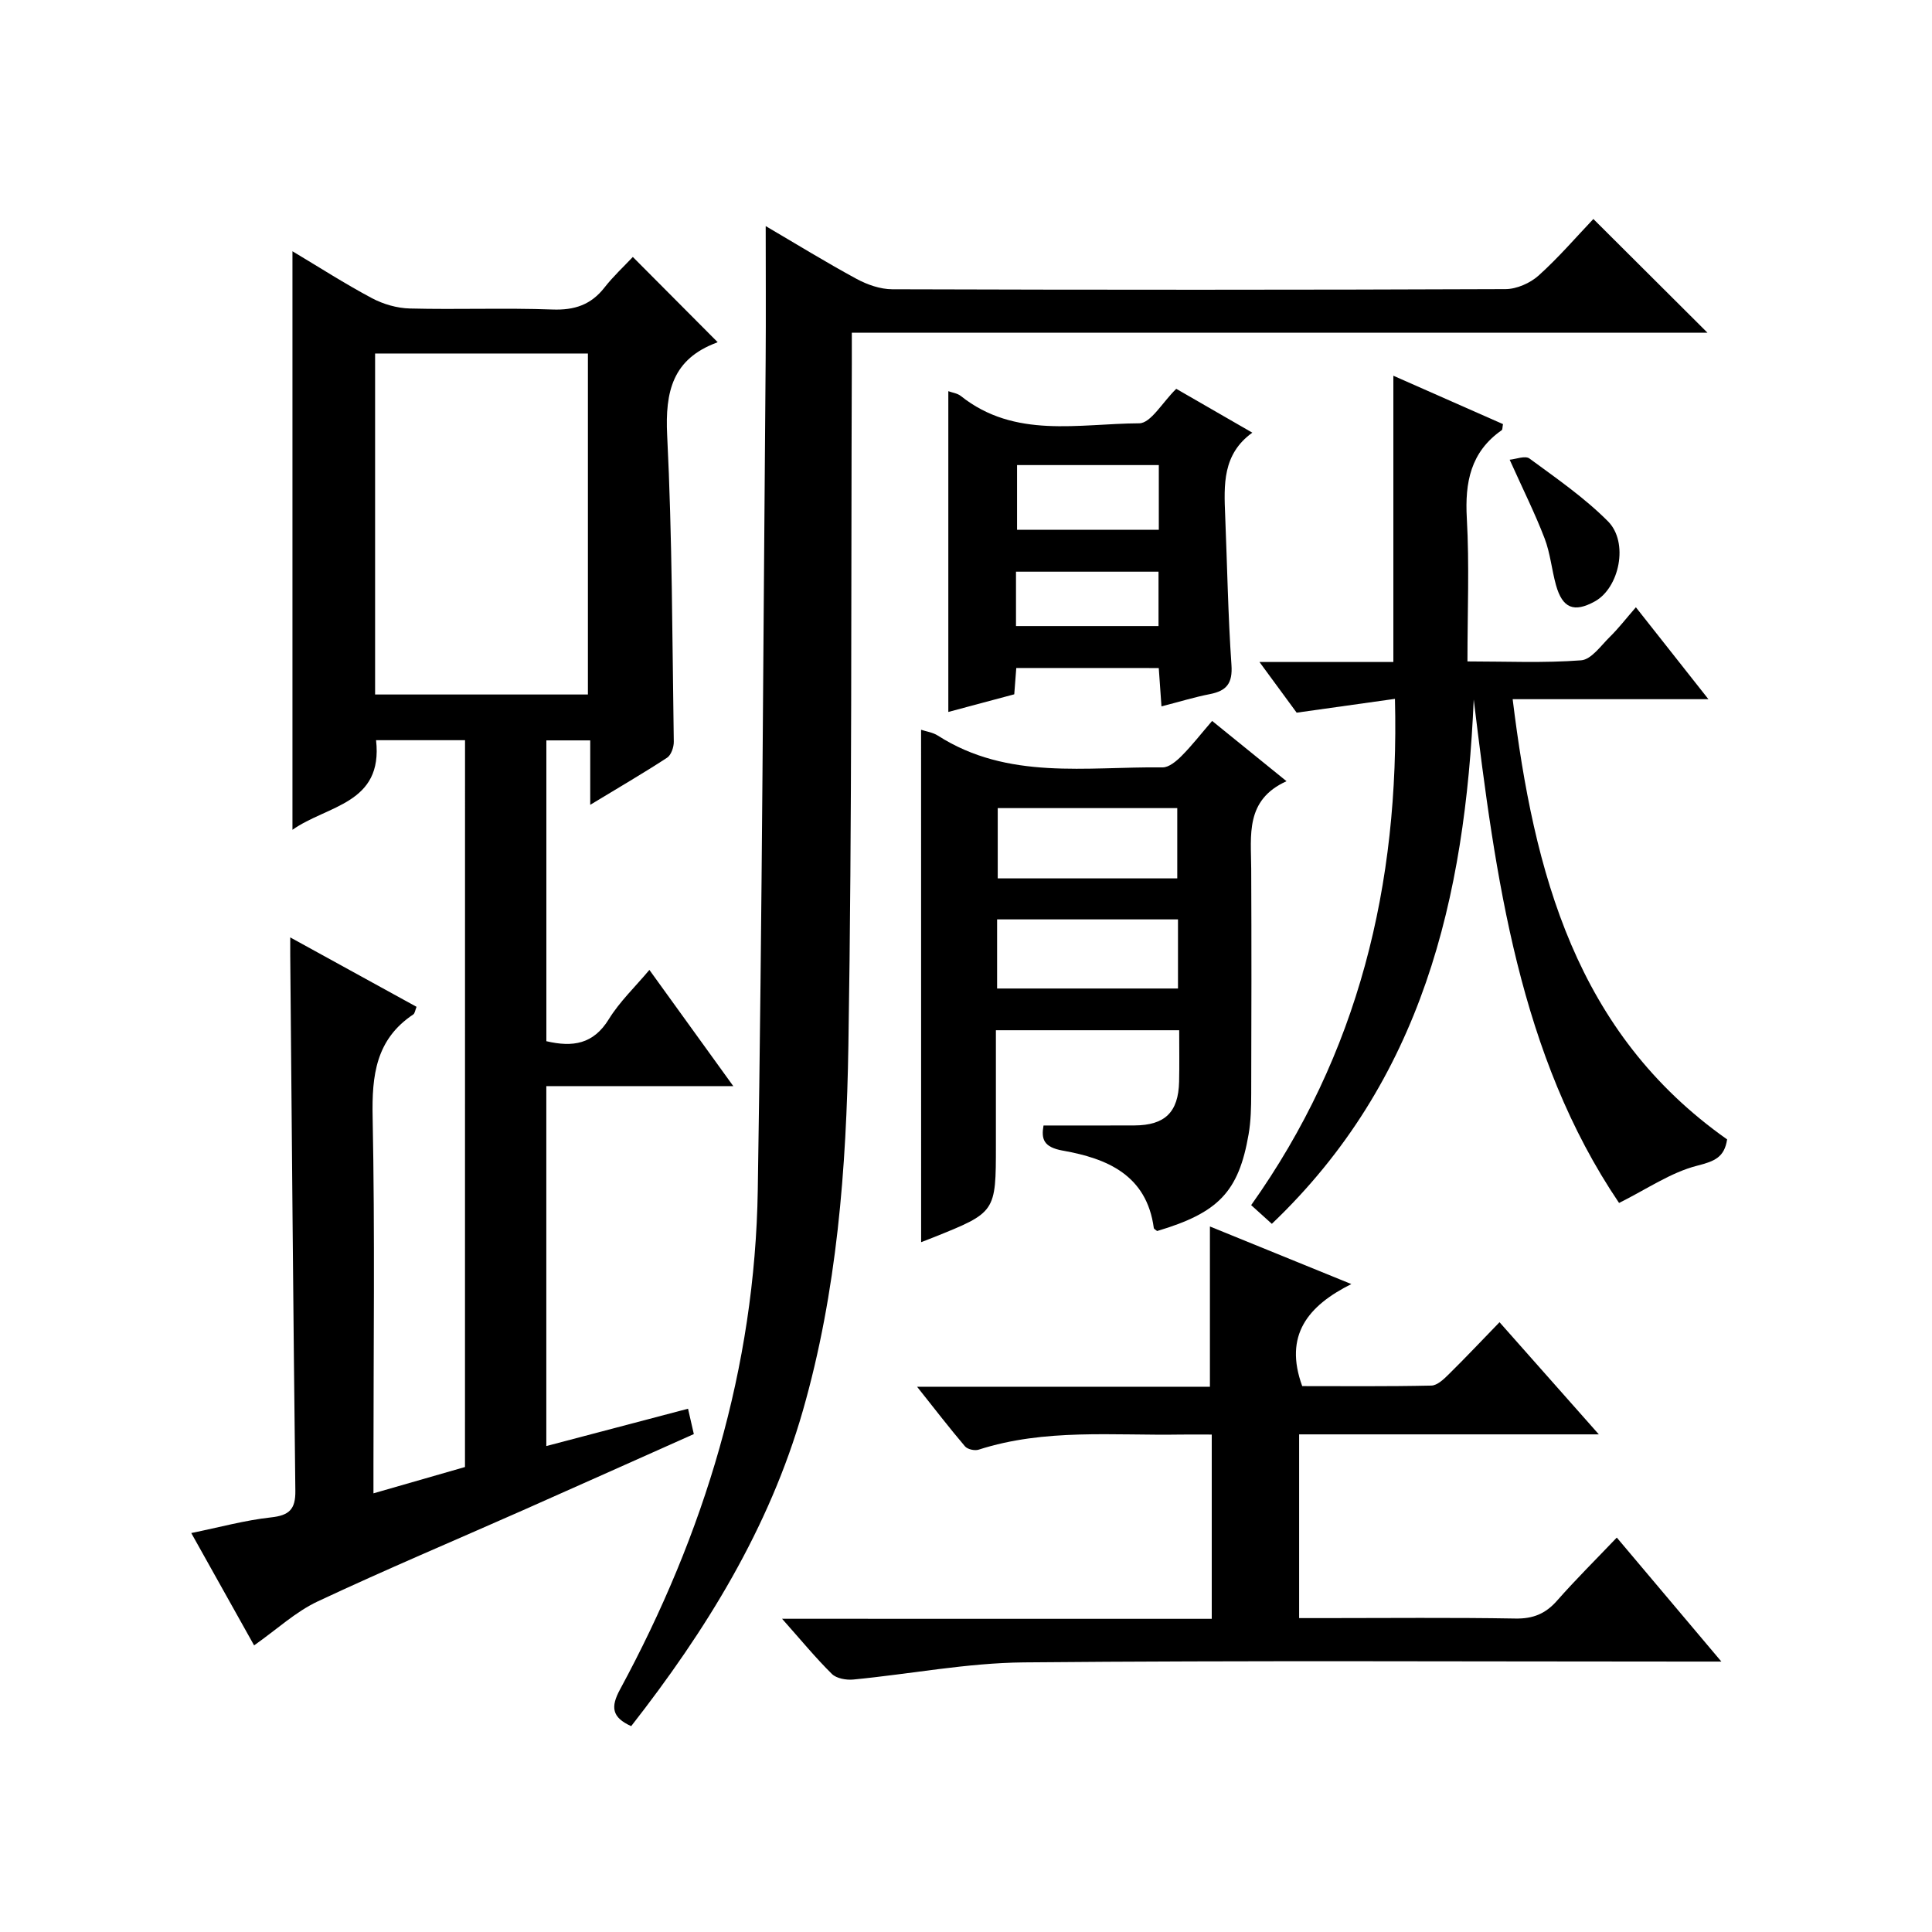
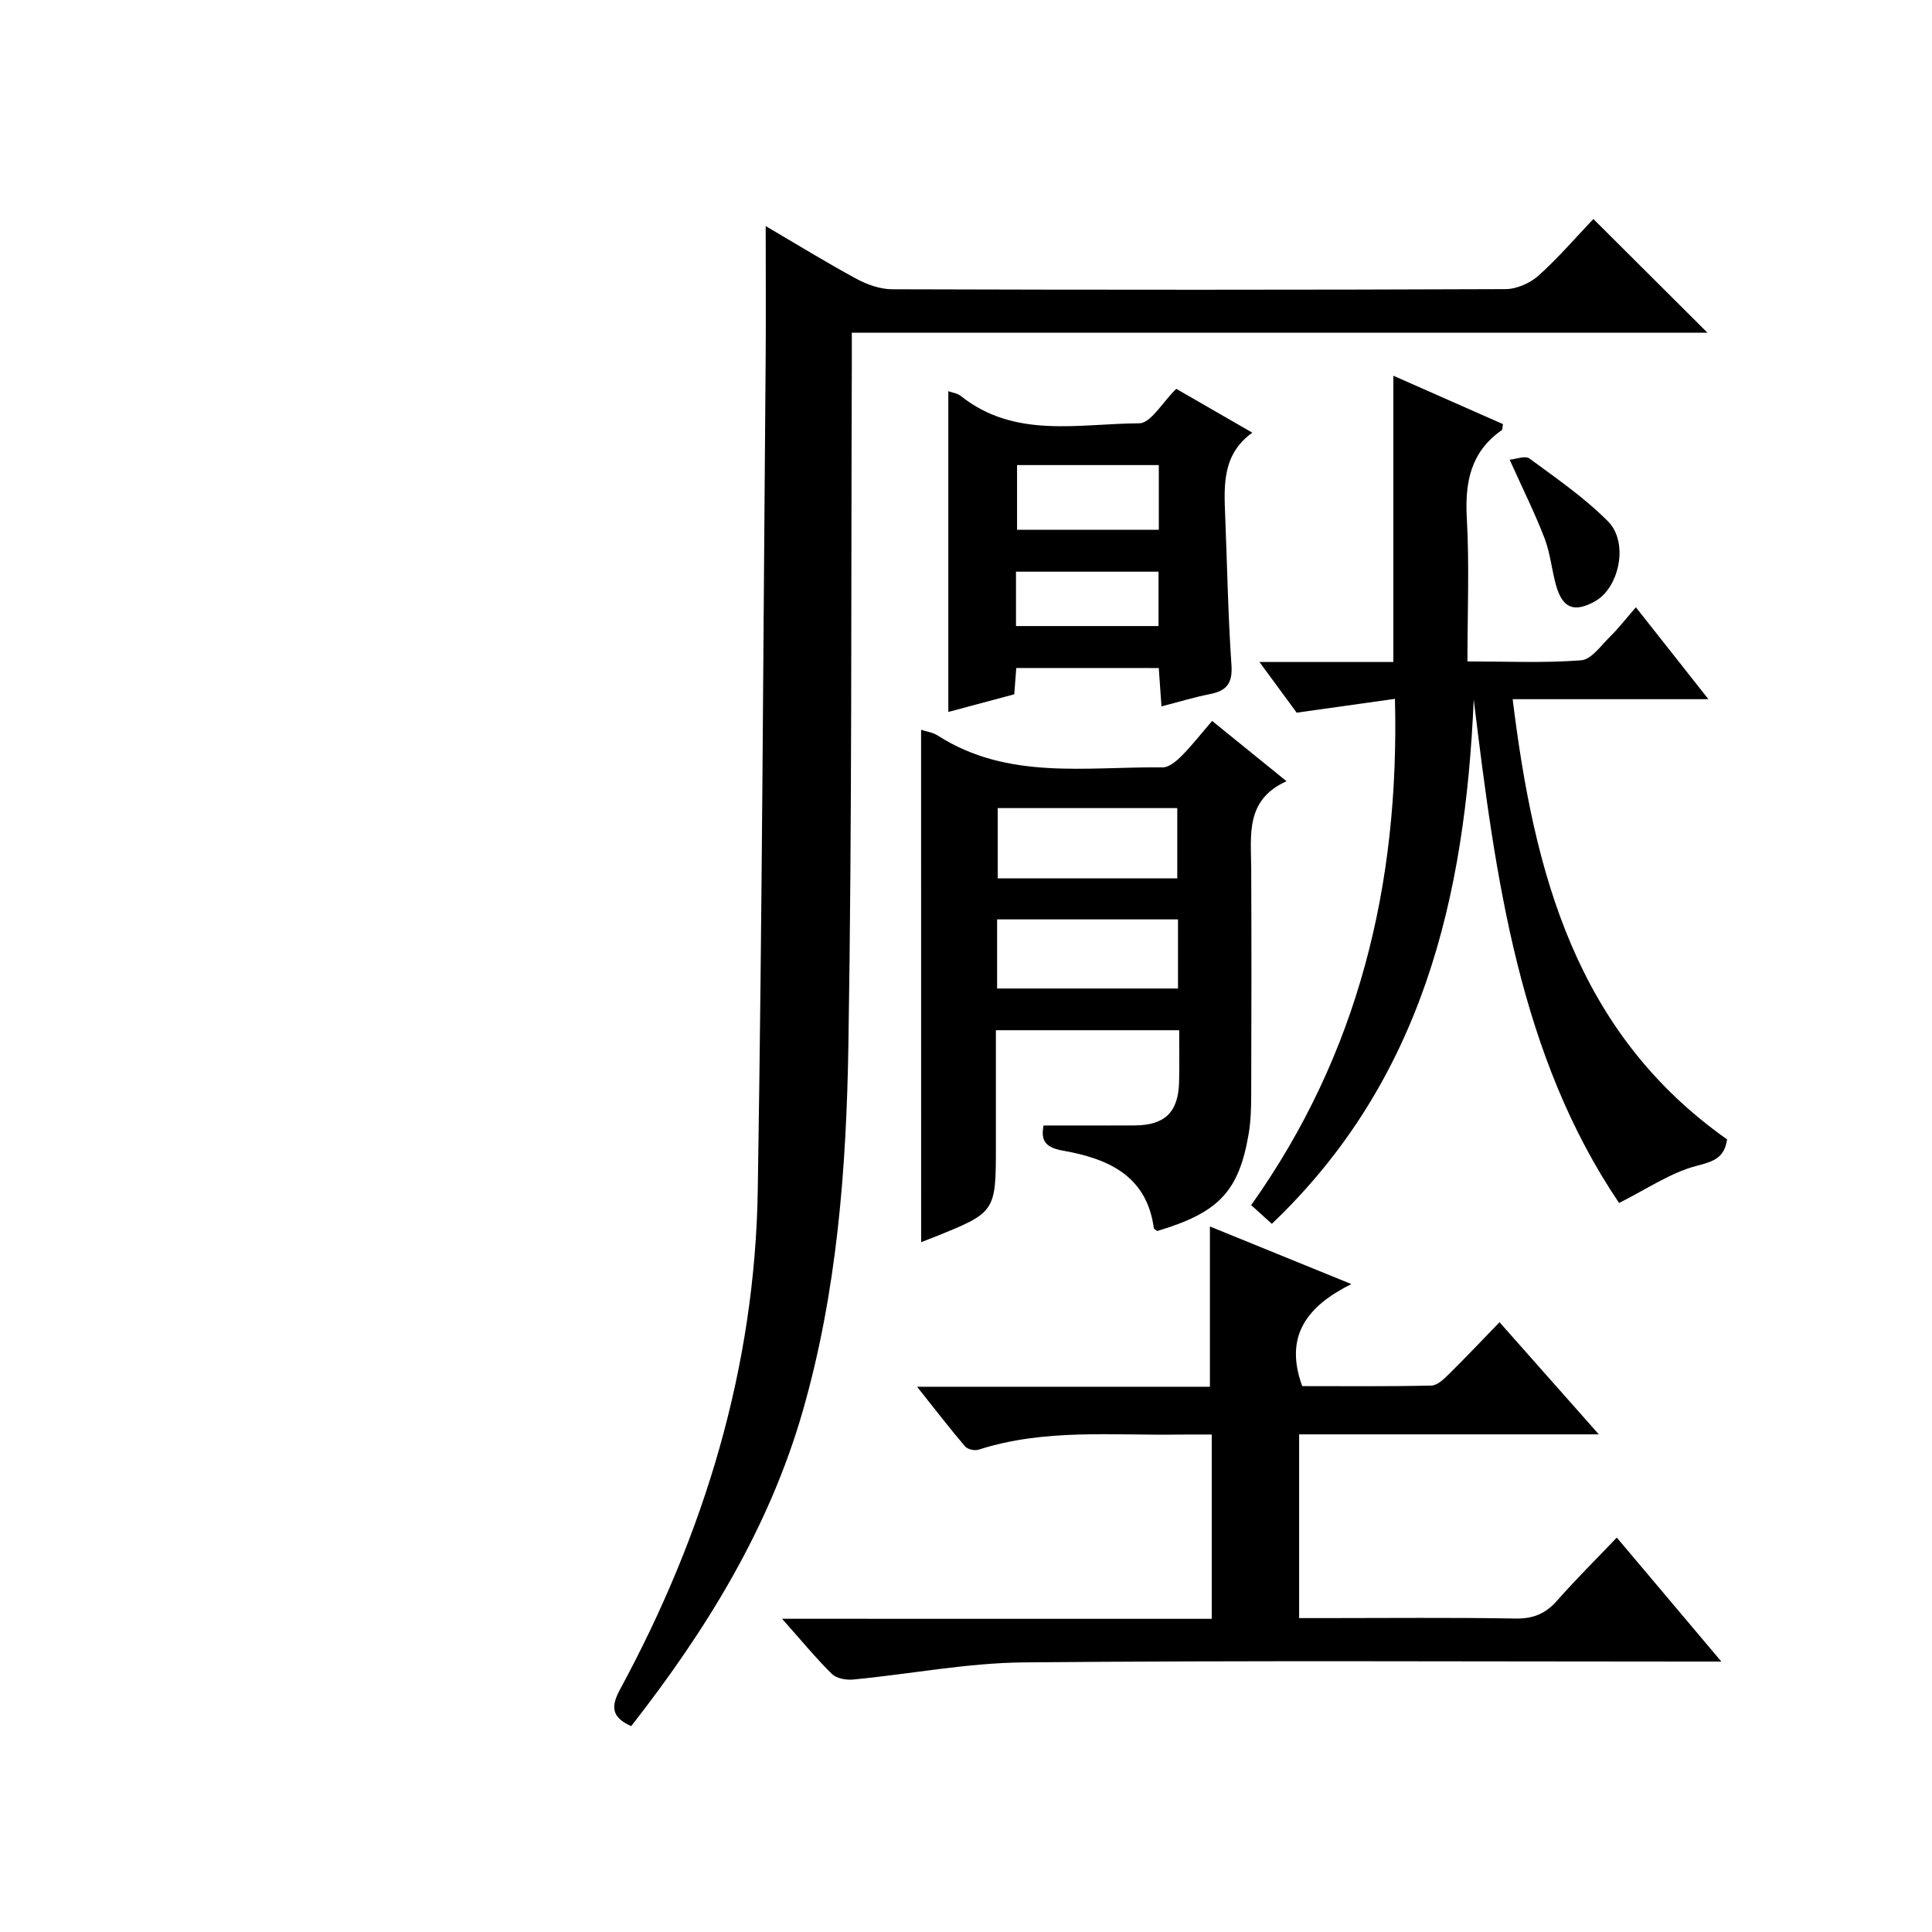
<svg xmlns="http://www.w3.org/2000/svg" version="1.1" id="ZDIC" x="0px" y="0px" viewBox="0 0 400 400" style="enable-background:new 0 0 400 400;" xml:space="preserve">
  <g>
-     <path d="M96.28,153.25c-6.52,0-12.46,0-18.42,0c1.49,13.22-10.1,13.45-17.31,18.55c0-40.07,0-79.59,0-119.78   c5.46,3.26,10.82,6.71,16.43,9.7c2.36,1.26,5.23,2.09,7.89,2.15c9.83,0.25,19.67-0.15,29.49,0.21c4.57,0.17,7.99-0.96,10.8-4.56   c1.82-2.33,4.03-4.37,5.86-6.32c6.02,6.05,11.65,11.71,17.48,17.56c0.12-0.31,0.09,0.11-0.09,0.17   c-9.12,3.38-10.73,10.09-10.28,19.19c1.05,21.12,1.05,42.29,1.37,63.44c0.02,1.13-0.55,2.77-1.39,3.32   c-4.95,3.23-10.06,6.2-15.91,9.75c0-4.96,0-9.01,0-13.34c-3.27,0-6.01,0-9.08,0c0,20.81,0,41.52,0,62.28   c5.46,1.28,9.74,0.63,12.93-4.56c2.23-3.62,5.42-6.65,8.4-10.2c5.77,7.99,11.29,15.64,17.37,24.06c-13.36,0-25.88,0-38.71,0   c0,24.96,0,49.36,0,74.52c9.88-2.61,19.44-5.13,29.34-7.73c0.46,2,0.78,3.4,1.2,5.25c-11.82,5.27-23.56,10.53-35.31,15.74   c-14.2,6.29-28.53,12.32-42.59,18.92c-4.53,2.13-8.36,5.72-13.14,9.09c-4.05-7.24-8.37-14.96-13.01-23.26   c5.8-1.18,11.11-2.65,16.51-3.24c3.79-0.41,5.09-1.69,5.04-5.51c-0.44-36.99-0.73-73.97-1.06-110.96c-0.01-0.95,0-1.9,0-3.61   c9.07,4.98,17.58,9.66,26.15,14.37c-0.29,0.72-0.35,1.36-0.68,1.58c-7.74,5.16-8.59,12.61-8.41,21.26c0.48,23.99,0.17,48,0.17,72   c0,1.78,0,3.56,0,5.89c6.75-1.94,12.85-3.69,18.95-5.45C96.28,253.51,96.28,203.55,96.28,153.25z M121.72,143.79   c0-23.79,0-47.16,0-70.6c-14.85,0-29.3,0-44.06,0c0,23.6,0,47,0,70.6C92.42,143.79,106.87,143.79,121.72,143.79z" />
    <path d="M158.53,46.81c6.28,3.68,12.45,7.48,18.81,10.93c2.22,1.2,4.91,2.14,7.39,2.15c42.32,0.13,84.64,0.14,126.96-0.03   c2.32-0.01,5.11-1.24,6.86-2.81c4.18-3.76,7.87-8.07,11.34-11.71c8.21,8.19,15.91,15.85,23.62,23.54c-58.57,0-117.47,0-177.15,0   c0,2.46,0.01,4.55,0,6.64c-0.18,46.98,0.06,93.97-0.71,140.94c-0.41,25.46-2.35,50.94-9.43,75.62   c-6.99,24.38-20.07,45.51-35.54,65.3c-4.02-1.81-4.28-3.96-2.32-7.58c17.47-32.26,27.95-66.62,28.53-103.43   c0.91-57.28,1.14-114.57,1.63-171.86C158.59,65.44,158.53,56.36,158.53,46.81z" />
    <path d="M250.88,335.16c0-13.06,0-25.2,0-38.15c-2.17,0-4.25-0.03-6.33,0c-14.04,0.24-28.2-1.3-41.94,3.13   c-0.81,0.26-2.3-0.07-2.82-0.69c-3.2-3.76-6.22-7.69-9.92-12.34c20.81,0,40.68,0,60.63,0c0-11.27,0-22.01,0-33.18   c9.39,3.82,18.79,7.65,29.28,11.92c-8.99,4.5-14.01,10.6-10.17,21.13c8.52,0,17.63,0.09,26.74-0.11c1.22-0.03,2.57-1.32,3.58-2.32   c3.44-3.39,6.75-6.9,10.53-10.8c6.79,7.67,13.31,15.03,20.56,23.22c-21.32,0-41.54,0-62.05,0c0,12.77,0,25.03,0,38.04   c1.74,0,3.5,0,5.26,0c13.17,0,26.34-0.14,39.5,0.09c3.68,0.07,6.26-0.99,8.65-3.71c3.83-4.35,7.96-8.44,12.36-13.05   c7.33,8.7,14.12,16.74,21.65,25.67c-2.9,0-4.65,0-6.41,0c-46,0-92.01-0.25-138.01,0.17c-11.78,0.11-23.53,2.42-35.31,3.55   c-1.46,0.14-3.48-0.22-4.43-1.16c-3.4-3.36-6.44-7.07-10.31-11.42C192.03,335.16,221.21,335.16,250.88,335.16z" />
    <path d="M288.81,144.69c-6.85,0.96-13.29,1.86-20.35,2.86c-2.2-2.99-4.69-6.39-7.7-10.49c9.79,0,18.69,0,27.72,0   c0-19.84,0-39.24,0-59.27c7.59,3.35,15.17,6.7,22.7,10.02c-0.14,0.7-0.09,1.14-0.27,1.26c-6.44,4.5-7.64,10.79-7.22,18.25   c0.54,9.62,0.13,19.3,0.13,29.62c8.03,0,15.82,0.36,23.54-0.23c2.11-0.16,4.11-3.06,5.98-4.89c1.76-1.73,3.28-3.71,5.35-6.09   c5.23,6.62,9.81,12.43,15.02,19.03c-13.87,0-26.88,0-40.53,0c4.43,35.97,13.05,69.03,44.4,91.14c-0.56,3.69-2.56,4.52-6.18,5.44   c-5.47,1.39-10.41,4.84-16.19,7.72c-20.66-30.57-25.58-67.2-30.09-104.24c-1.77,41.06-10.66,78.9-41.8,108.56   c-1.52-1.38-2.73-2.47-4.28-3.87C281.24,218.26,289.77,183.21,288.81,144.69z" />
    <path d="M190.7,151.09c1.08,0.36,2.44,0.54,3.49,1.22c14.5,9.28,30.73,6.38,46.5,6.57c1.33,0.02,2.89-1.31,3.96-2.39   c2.11-2.11,3.94-4.49,6.31-7.23c5,4.05,9.85,7.98,15.4,12.48c-8.59,3.88-7.34,11.19-7.31,18.14c0.07,15.5,0.05,31,0,46.5   c-0.01,2.82-0.06,5.69-0.54,8.46c-2.06,11.92-6.24,16.25-18.94,20.03c-0.24-0.21-0.66-0.4-0.69-0.64   c-1.48-10.95-9.66-14.38-18.81-16c-4.04-0.72-4.51-2.41-4.02-5.21c6.41,0,12.62,0.02,18.82-0.01c6.31-0.03,9.1-2.73,9.25-9.04   c0.08-3.46,0.02-6.92,0.02-10.67c-12.7,0-24.96,0-37.95,0c0,7.94,0,15.88,0,23.81c0,13.89,0,13.89-12.94,19.08   c-0.74,0.3-1.48,0.58-2.54,0.99C190.7,221.62,190.7,186.46,190.7,151.09z M243.74,181.86c0-5.18,0-9.89,0-14.55   c-12.63,0-24.87,0-37.17,0c0,5.03,0,9.74,0,14.55C219.09,181.86,231.22,181.86,243.74,181.86z M206.44,204.66   c12.63,0,24.99,0,37.45,0c0-4.93,0-9.53,0-14.31c-12.6,0-24.96,0-37.45,0C206.44,195.29,206.44,199.87,206.44,204.66z" />
    <path d="M210.41,138.3c-0.14,1.82-0.26,3.44-0.42,5.45c-4.52,1.21-9.05,2.42-13.65,3.65c0-22.41,0-44.28,0-66.41   c0.85,0.31,1.89,0.44,2.58,0.99c11.2,8.92,24.41,5.72,36.94,5.66c2.4-0.01,4.79-4.33,7.67-7.14c4.74,2.73,10,5.77,15.75,9.08   c-6.2,4.46-5.88,10.81-5.62,17.17c0.42,10.31,0.59,20.64,1.3,30.93c0.26,3.78-0.99,5.35-4.47,6.03c-3.19,0.62-6.31,1.59-10.02,2.54   c-0.2-2.84-0.37-5.24-0.56-7.94C230.11,138.3,220.38,138.3,210.41,138.3z M239.92,96.29c-10.15,0-19.72,0-29.35,0   c0,4.7,0,9.07,0,13.39c9.98,0,19.57,0,29.35,0C239.92,105.12,239.92,100.86,239.92,96.29z M210.35,129.62c10.11,0,19.81,0,29.51,0   c0-3.96,0-7.56,0-11.26c-9.97,0-19.66,0-29.51,0C210.35,122.2,210.35,125.66,210.35,129.62z" />
    <path d="M312.56,95.18c1.26-0.11,3.21-0.9,4.1-0.25c5.59,4.11,11.38,8.11,16.25,13c4.36,4.38,2.35,13.79-2.71,16.58   c-4.32,2.38-6.7,1.44-8.05-3.37c-0.89-3.2-1.18-6.61-2.36-9.68C317.84,106.37,315.39,101.47,312.56,95.18z" />
  </g>
</svg>